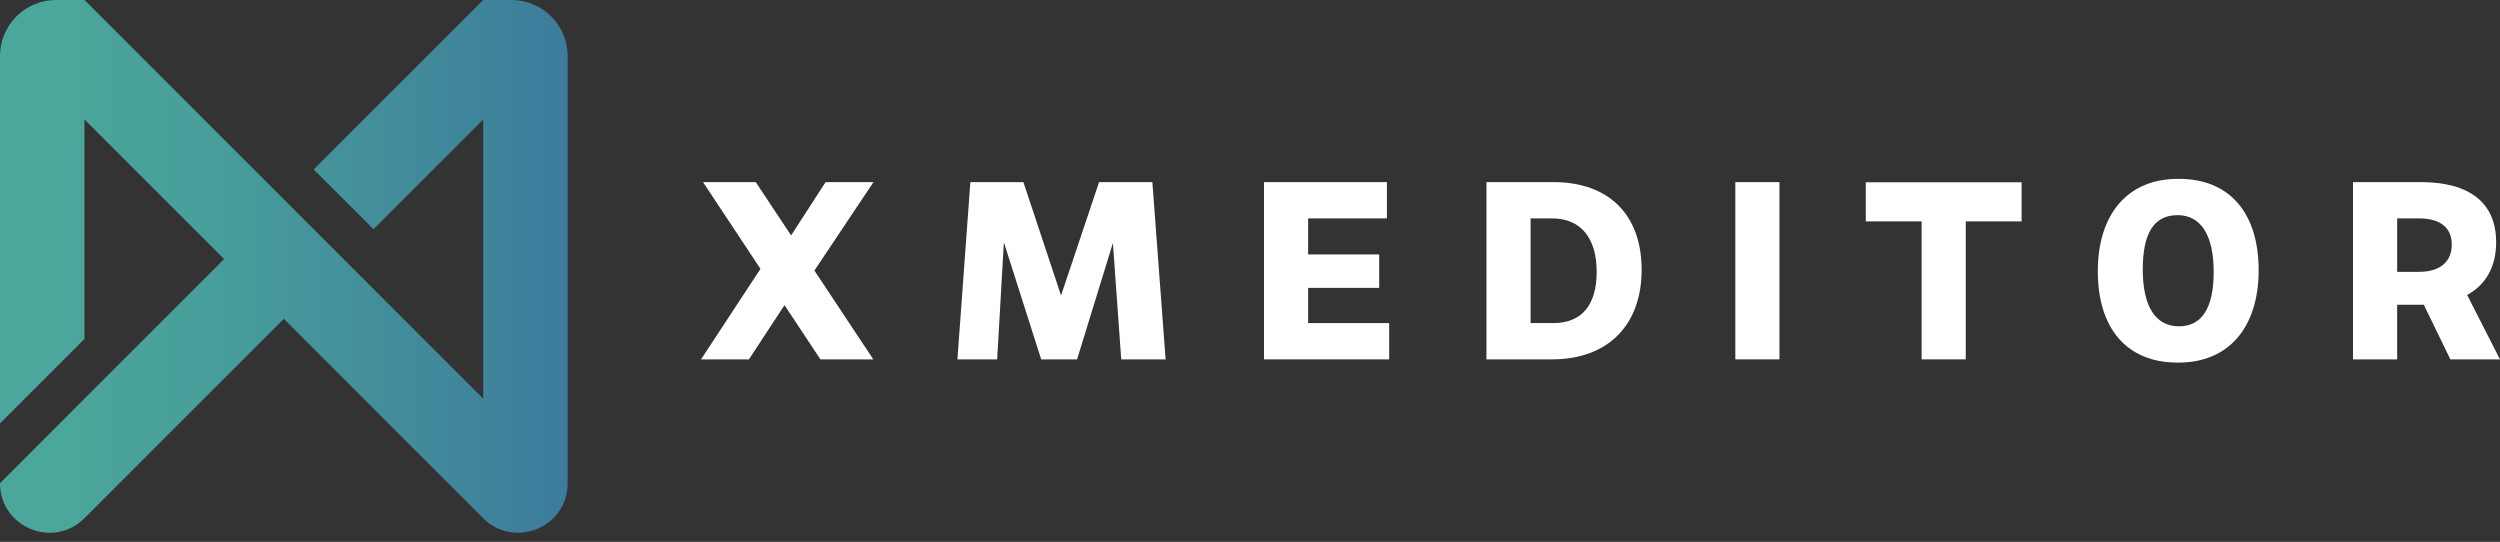
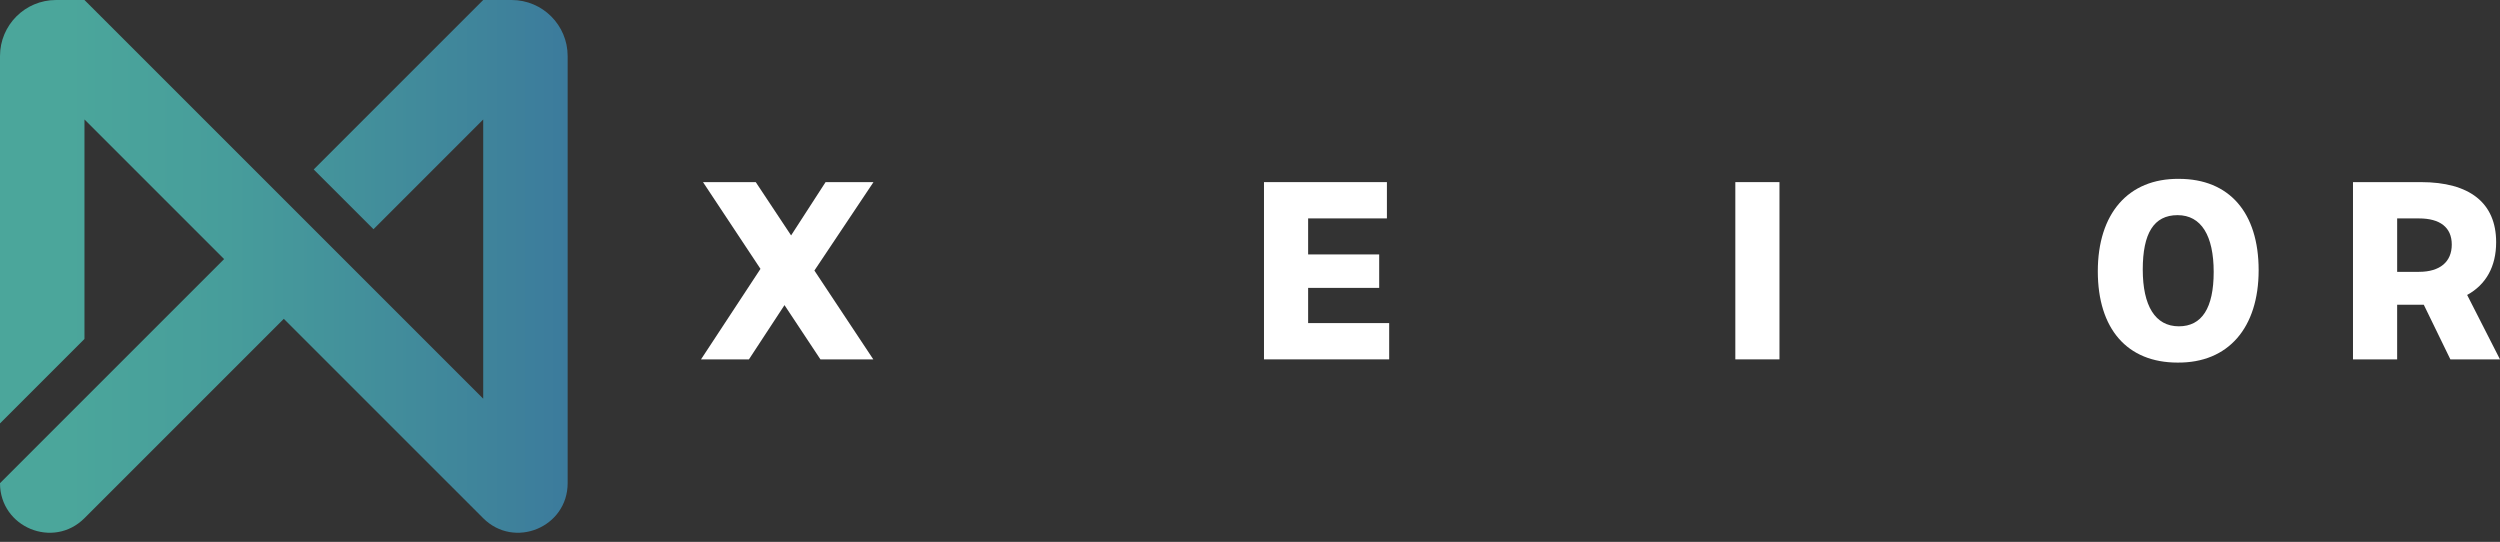
<svg xmlns="http://www.w3.org/2000/svg" width="203" height="44" viewBox="0 0 203 44" fill="none">
  <rect x="0" y="0" width="203" height="44" fill="#333333" stroke="none" />
  <g clip-path="url(#clip0_307_54)">
    <path d="M41.543 0H39.235L25.474 13.76L30.326 18.611L39.237 9.7V32.375L27.899 21.038L23.048 16.187L6.859 0H4.552C2.037 0 0 2.037 0 4.552V34.382L6.859 27.523V9.7L18.197 21.038L6.859 32.375L0 39.235C0 42.815 4.328 44.607 6.859 42.075L23.046 25.889L39.233 42.075C41.765 44.607 46.093 42.813 46.093 39.235V4.552C46.093 2.039 44.056 0 41.541 0L41.543 0Z" fill="url(#paint0_linear_307_54)" />
    <path d="M70.927 14.788L66.129 21.968L70.912 29.181H66.619L63.701 24.776L60.813 29.181H56.922L61.751 21.832L57.084 14.788H61.367L64.237 19.116L67.037 14.788H70.925H70.927Z" fill="white" />
-     <path d="M94.649 29.181H91.044L90.368 19.735L87.458 29.181H84.544L81.514 19.675L80.97 29.181H77.743L78.793 14.788H83.1L86.157 23.993L89.245 14.788H93.572L94.647 29.181H94.649Z" fill="white" />
    <path d="M106.22 26.235H112.801V29.181H102.636V14.788H112.617V17.734H106.22V20.66H111.99V23.376H106.22V26.233V26.235Z" fill="white" />
-     <path d="M126.145 14.788C130.614 14.788 133.3 17.412 133.3 21.906C133.3 26.399 130.565 29.181 126.016 29.181H120.7V14.788H126.145ZM126.134 26.235C128.416 26.235 129.651 24.793 129.651 22.071C129.651 19.349 128.378 17.734 126.027 17.734H124.284V26.233H126.134V26.235Z" fill="white" />
    <path d="M140.909 29.181V14.788H144.493V29.181H140.909Z" fill="white" />
-     <path d="M164.153 14.801V17.977H159.62V29.181H156.036V17.977H151.503V14.801H164.151H164.153Z" fill="white" />
    <path d="M176.927 14.523C181.019 14.523 183.402 17.262 183.402 21.937C183.402 26.613 180.94 29.48 176.818 29.442C172.725 29.442 170.342 26.704 170.342 22.028C170.342 17.352 172.804 14.485 176.927 14.523ZM176.925 26.497C178.792 26.497 179.751 25.013 179.751 22.08C179.751 19.148 178.749 17.47 176.818 17.47C174.886 17.47 173.992 18.954 173.992 21.887C173.992 24.819 174.994 26.497 176.925 26.497Z" fill="white" />
    <path d="M203 29.181H198.97L196.812 24.746C196.773 24.746 196.733 24.746 196.692 24.746H194.648V29.181H191.063V14.788H196.577C200.532 14.788 202.687 16.471 202.687 19.669C202.687 21.646 201.861 23.114 200.332 23.95L202.998 29.181H203ZM194.649 17.736V22.073H196.423C198.134 22.073 199.084 21.253 199.084 19.86C199.084 18.466 198.134 17.736 196.423 17.736H194.649Z" fill="white" />
  </g>
  <defs>
    <linearGradient id="paint0_linear_307_54" x1="0" y1="21.631" x2="46.094" y2="21.631" gradientUnits="userSpaceOnUse">
      <stop offset="0.12" stop-color="#4BA69B" />
      <stop offset="0.4" stop-color="#479D9B" />
      <stop offset="0.85" stop-color="#3F849B" />
      <stop offset="1" stop-color="#3C7B9C" />
    </linearGradient>
    <clipPath id="clip0_307_54">
      <rect width="203" height="43.261" fill="white" />
    </clipPath>
  </defs>
</svg>